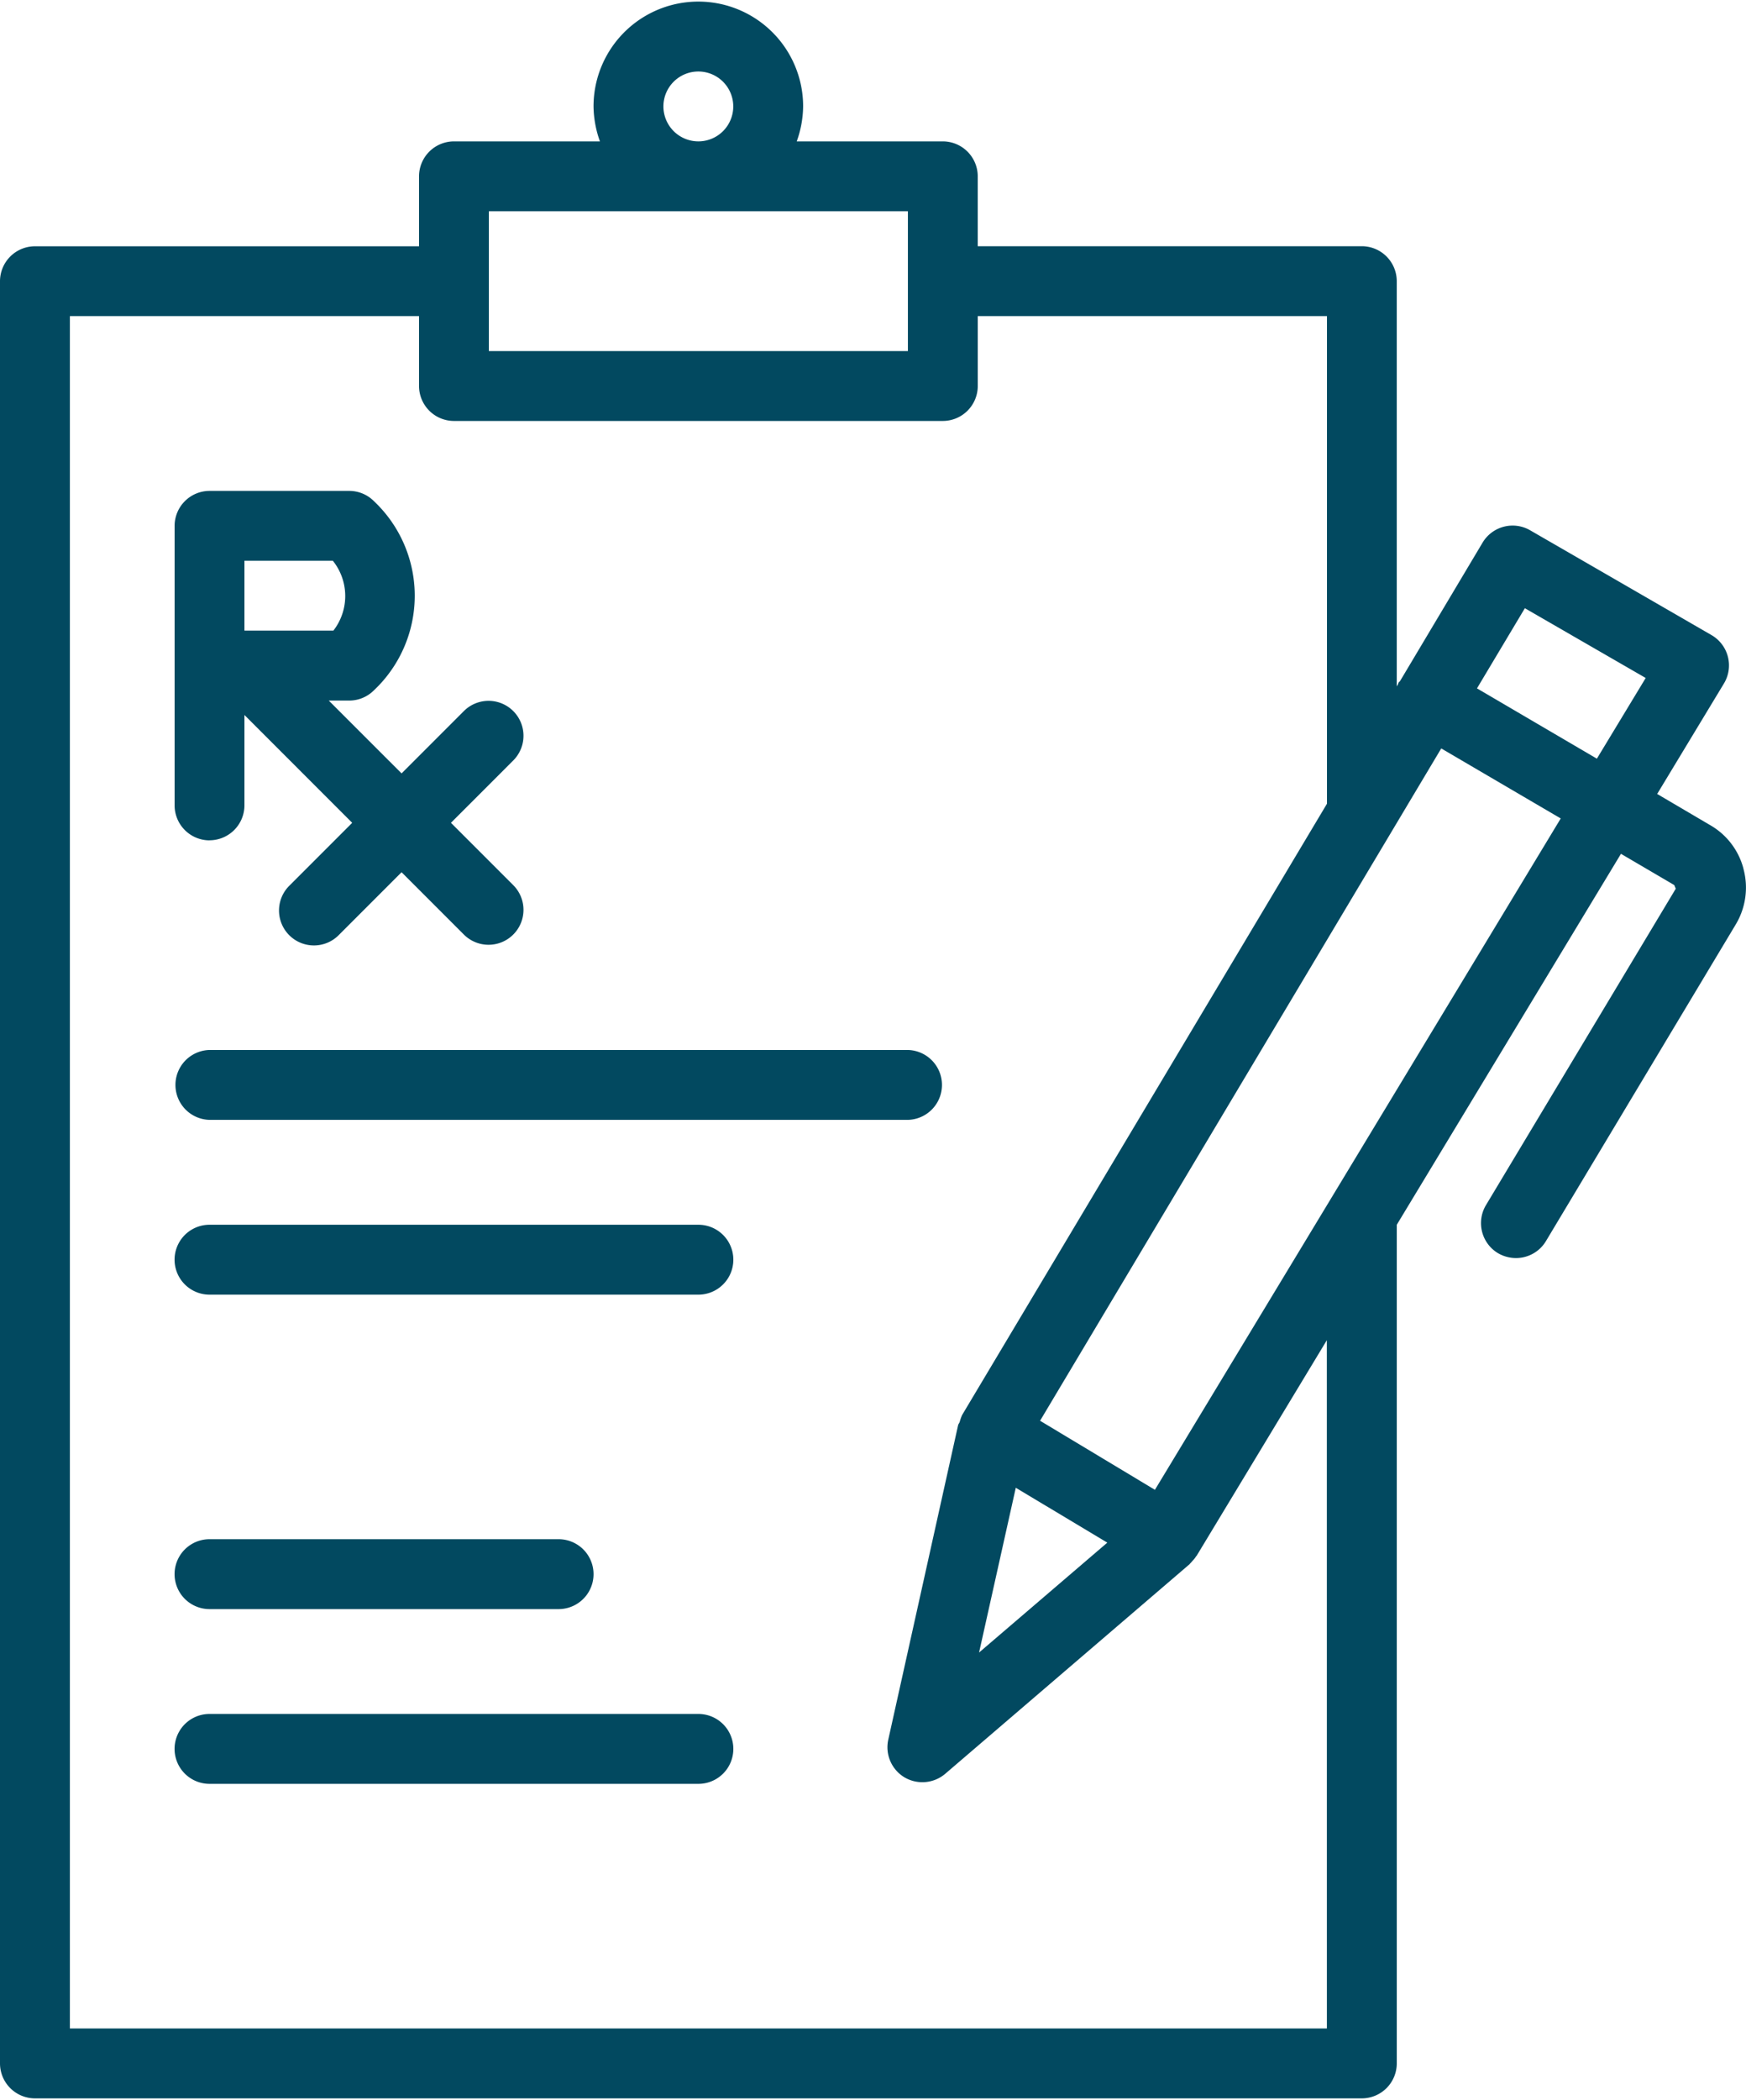
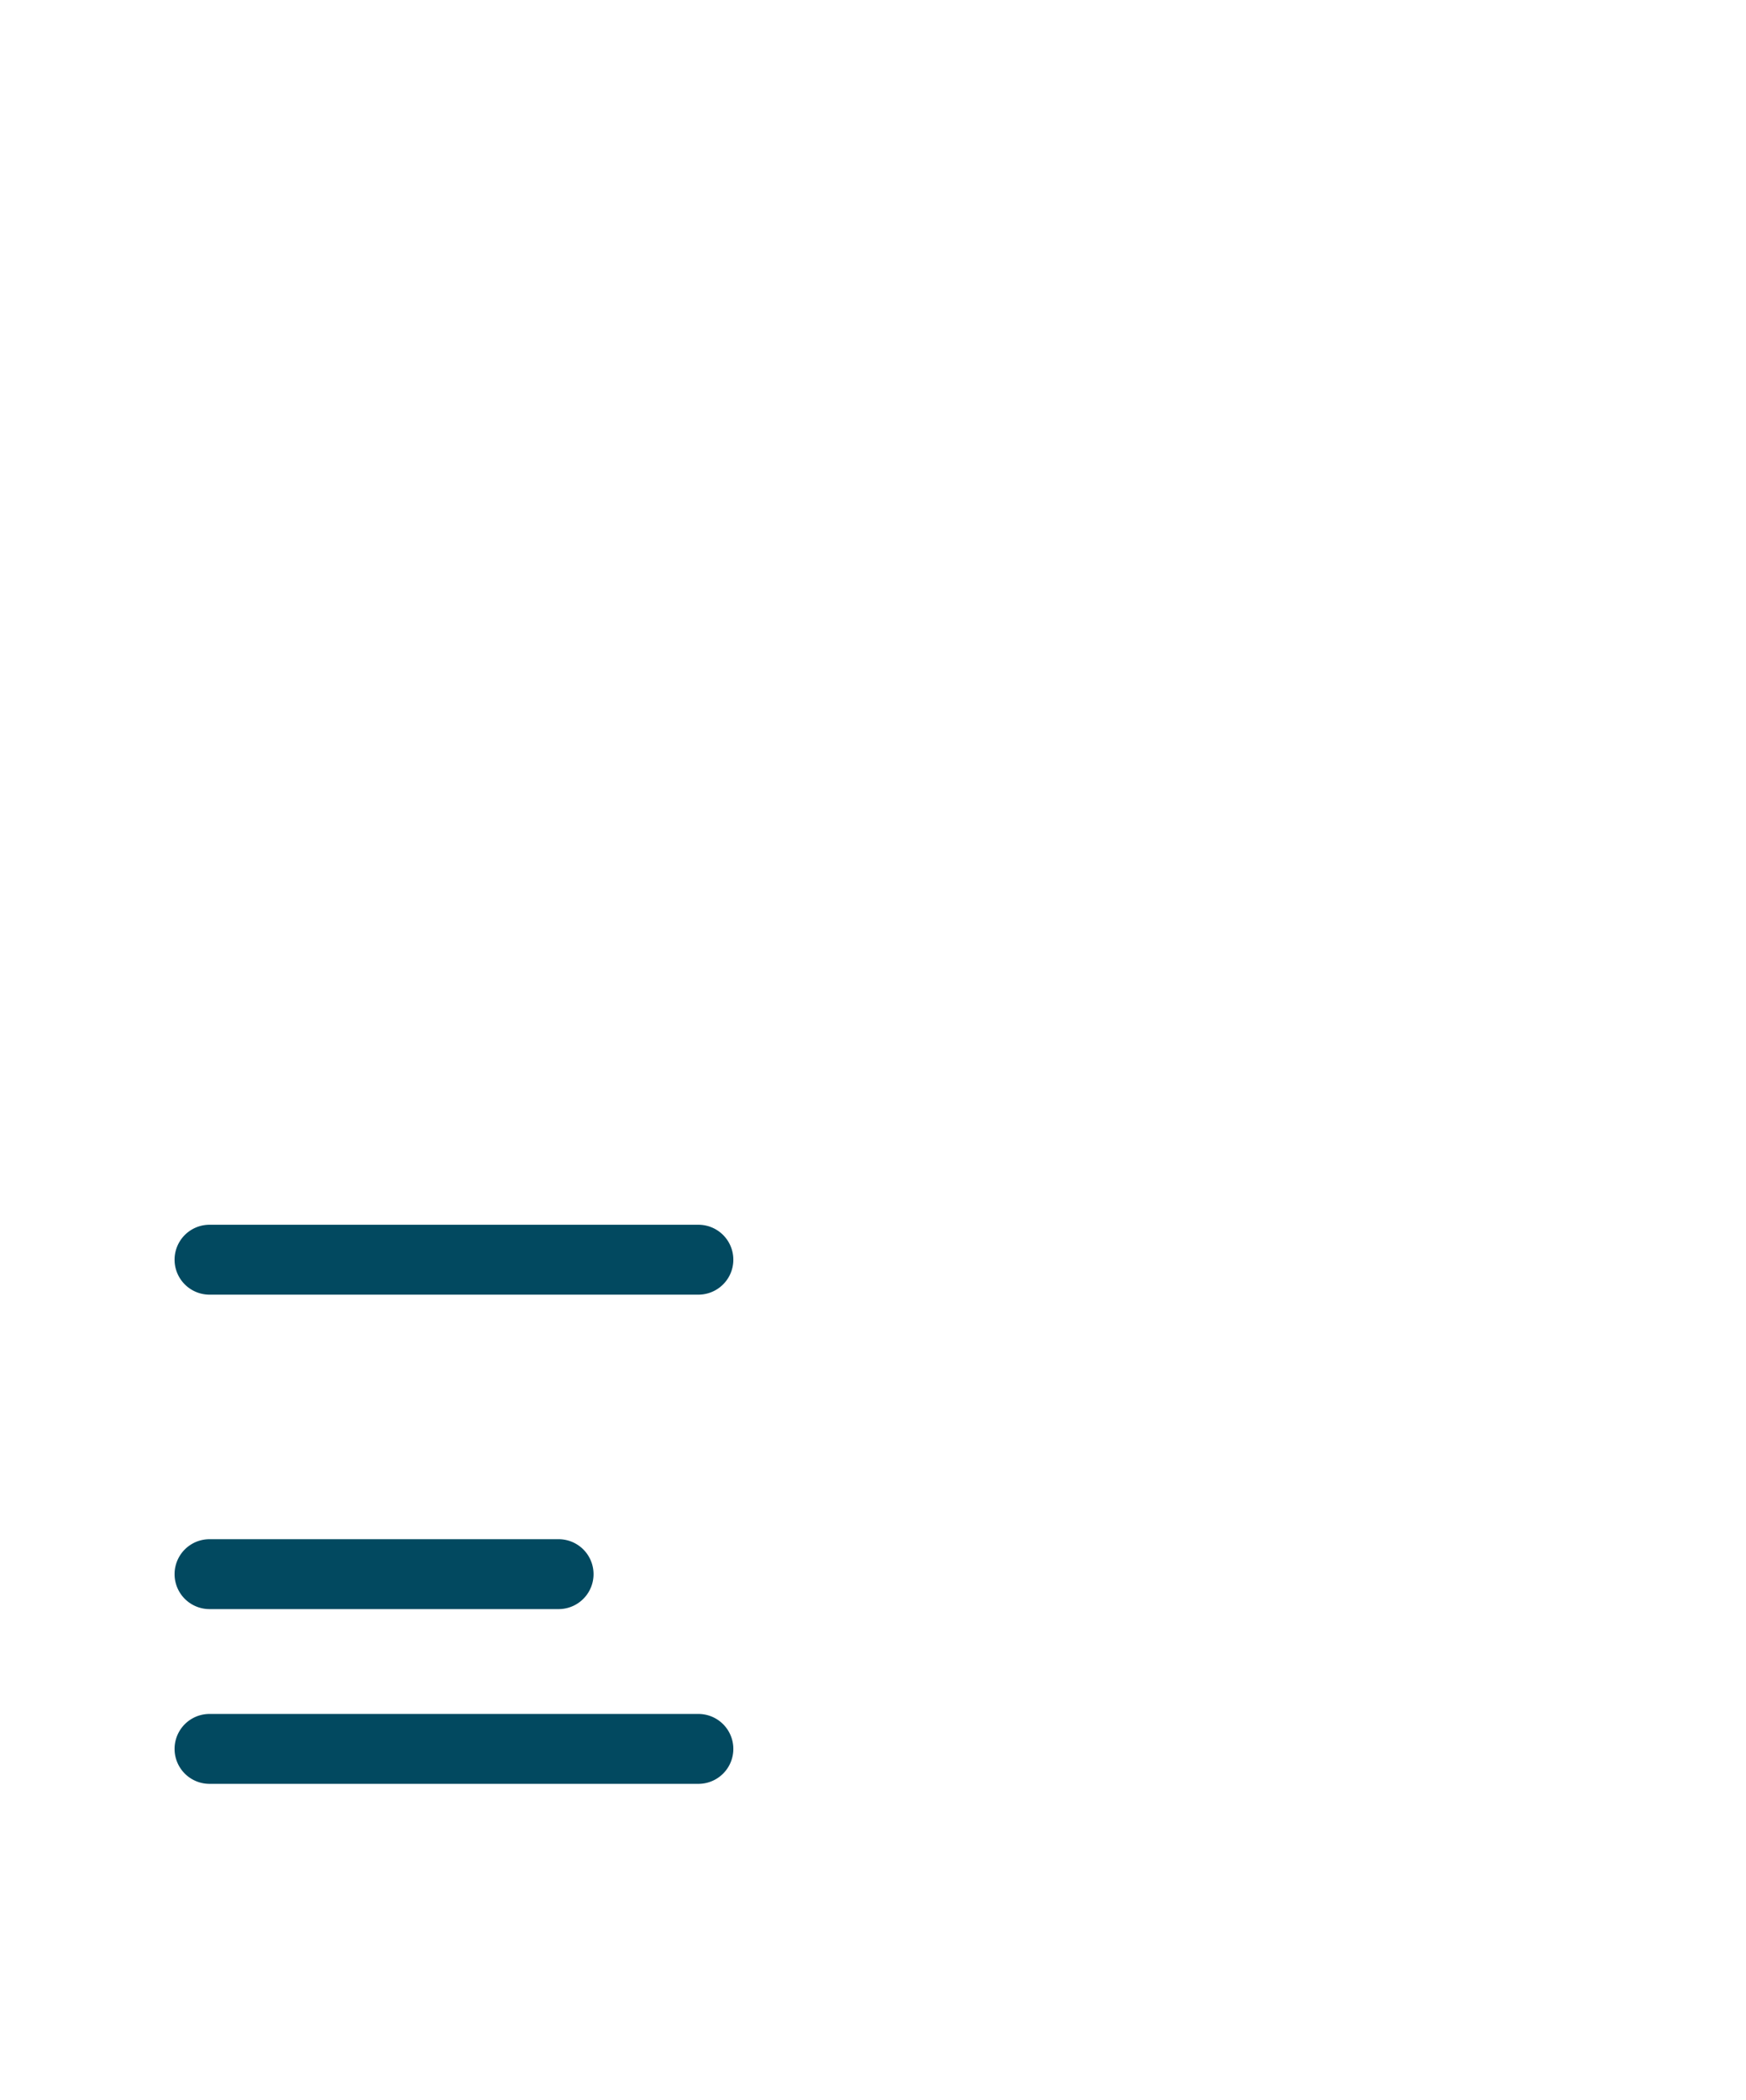
<svg xmlns="http://www.w3.org/2000/svg" id="_1" data-name="1" width="79.135" height="95.15" viewBox="0 0 79.135 95.15">
  <defs>
    <clipPath id="clip-path">
-       <path id="Path_25" data-name="Path 25" d="M67.332,0h79.135V95.15H67.332Zm0,0" transform="translate(-67.332)" fill="#024960" />
-     </clipPath>
+       </clipPath>
  </defs>
-   <path id="Path_20" data-name="Path 20" d="M136.278,408.167h31.653a1.584,1.584,0,0,0,0-3.167H136.278a1.584,1.584,0,0,0,0,3.167" transform="translate(-126.782 -357.425)" fill="#024960" />
  <path id="Path_21" data-name="Path 21" d="M158.436,472.4H136.278a1.583,1.583,0,0,0,0,3.167h22.158a1.583,1.583,0,0,0,0-3.167" transform="translate(-126.782 -416.906)" fill="#024960" />
  <path id="Path_22" data-name="Path 22" d="M158.436,661.113H136.278a1.583,1.583,0,0,0,0,3.167h22.158a1.583,1.583,0,0,0,0-3.167" transform="translate(-126.782 -583.453)" fill="#024960" />
  <path id="Path_23" data-name="Path 23" d="M136.278,596.881H152.1a1.583,1.583,0,0,0,0-3.167H136.278a1.583,1.583,0,0,0,0,3.167" transform="translate(-126.782 -523.972)" fill="#024960" />
  <g id="Group_19" data-name="Group 19" transform="translate(0)" clip-path="url(#clip-path)">
-     <path id="Path_24" data-name="Path 24" d="M119.677,68.045l-5.205-3.129,18.182-30.463,5.416,3.173Zm-6.306-.093,4.148,2.487-5.812,4.979Zm14.1,24.5H70.5V14.864H86.324v3.167a1.586,1.586,0,0,0,1.583,1.584h22.158a1.586,1.586,0,0,0,1.583-1.584V14.864h15.827V36.958L110.942,64.65a1.893,1.893,0,0,0-.112.315c-.018.056-.062.1-.074.155L107.591,79.37a1.59,1.59,0,0,0,.73,1.7,1.6,1.6,0,0,0,1.849-.155l11.078-9.5a.157.157,0,0,1,.025-.031c.037-.037.074-.08.111-.123a1.085,1.085,0,0,0,.148-.186.278.278,0,0,1,.037-.043l5.9-9.766ZM89.489,10.114h18.992v6.334H89.489ZM97.4,5.363a1.583,1.583,0,1,1,1.583,1.584A1.586,1.586,0,0,1,97.4,5.363ZM136.444,28.1l5.477,3.161-2.213,3.656-5.434-3.185Zm9.91,11.808a3.21,3.21,0,0,0-1.533-1.992l-2.38-1.4,3.023-5a1.587,1.587,0,0,0-.563-2.2l-8.222-4.75a1.586,1.586,0,0,0-2.152.563l-3.74,6.272c-.018.025-.05.043-.068.068a.372.372,0,0,1-.031.087l-.05.086V13.281a1.586,1.586,0,0,0-1.583-1.584H111.647V8.531a1.586,1.586,0,0,0-1.583-1.584h-6.621a4.829,4.829,0,0,0,.29-1.584,4.748,4.748,0,1,0-9.5,0,4.829,4.829,0,0,0,.29,1.584H87.907a1.586,1.586,0,0,0-1.583,1.584V11.7H68.915a1.586,1.586,0,0,0-1.583,1.584V94.036a1.586,1.586,0,0,0,1.583,1.583h60.141a1.586,1.586,0,0,0,1.583-1.583v-38L140.8,39.228l2.417,1.417a1.714,1.714,0,0,0,.068.161l-8.606,14.344a1.589,1.589,0,0,0,.544,2.171,1.622,1.622,0,0,0,.816.223,1.581,1.581,0,0,0,1.36-.767L146,42.432a3.246,3.246,0,0,0,.352-2.523" transform="translate(-67.332 -0.541)" fill="#024960" />
+     <path id="Path_24" data-name="Path 24" d="M119.677,68.045l-5.205-3.129,18.182-30.463,5.416,3.173Zm-6.306-.093,4.148,2.487-5.812,4.979Zm14.1,24.5H70.5V14.864H86.324v3.167a1.586,1.586,0,0,0,1.583,1.584h22.158a1.586,1.586,0,0,0,1.583-1.584V14.864h15.827V36.958L110.942,64.65a1.893,1.893,0,0,0-.112.315c-.018.056-.062.1-.074.155L107.591,79.37a1.59,1.59,0,0,0,.73,1.7,1.6,1.6,0,0,0,1.849-.155l11.078-9.5a.157.157,0,0,1,.025-.031c.037-.037.074-.08.111-.123a1.085,1.085,0,0,0,.148-.186.278.278,0,0,1,.037-.043l5.9-9.766ZM89.489,10.114h18.992v6.334ZM97.4,5.363a1.583,1.583,0,1,1,1.583,1.584A1.586,1.586,0,0,1,97.4,5.363ZM136.444,28.1l5.477,3.161-2.213,3.656-5.434-3.185Zm9.91,11.808a3.21,3.21,0,0,0-1.533-1.992l-2.38-1.4,3.023-5a1.587,1.587,0,0,0-.563-2.2l-8.222-4.75a1.586,1.586,0,0,0-2.152.563l-3.74,6.272c-.018.025-.05.043-.068.068a.372.372,0,0,1-.031.087l-.05.086V13.281a1.586,1.586,0,0,0-1.583-1.584H111.647V8.531a1.586,1.586,0,0,0-1.583-1.584h-6.621a4.829,4.829,0,0,0,.29-1.584,4.748,4.748,0,1,0-9.5,0,4.829,4.829,0,0,0,.29,1.584H87.907a1.586,1.586,0,0,0-1.583,1.584V11.7H68.915a1.586,1.586,0,0,0-1.583,1.584V94.036a1.586,1.586,0,0,0,1.583,1.583h60.141a1.586,1.586,0,0,0,1.583-1.583v-38L140.8,39.228l2.417,1.417a1.714,1.714,0,0,0,.068.161l-8.606,14.344a1.589,1.589,0,0,0,.544,2.171,1.622,1.622,0,0,0,.816.223,1.581,1.581,0,0,0,1.36-.767L146,42.432a3.246,3.246,0,0,0,.352-2.523" transform="translate(-67.332 -0.541)" fill="#024960" />
  </g>
-   <path id="Path_26" data-name="Path 26" d="M137.861,192.495h4.006a2.557,2.557,0,0,1,.025,3.167h-4.031Zm-1.583,12.667a1.586,1.586,0,0,0,1.583-1.583v-4.095l4.884,4.886-2.838,2.839a1.583,1.583,0,1,0,2.238,2.239l2.838-2.839,2.838,2.839a1.583,1.583,0,0,0,2.238-2.239l-2.838-2.839,2.838-2.839a1.583,1.583,0,0,0-2.238-2.239l-2.838,2.839-3.3-3.3h.927a1.58,1.58,0,0,0,1.119-.464,5.888,5.888,0,0,0,0-8.572,1.578,1.578,0,0,0-1.119-.464h-6.331a1.586,1.586,0,0,0-1.583,1.583v12.668a1.586,1.586,0,0,0,1.583,1.583" transform="translate(-126.782 -167.088)" fill="#024960" />
</svg>